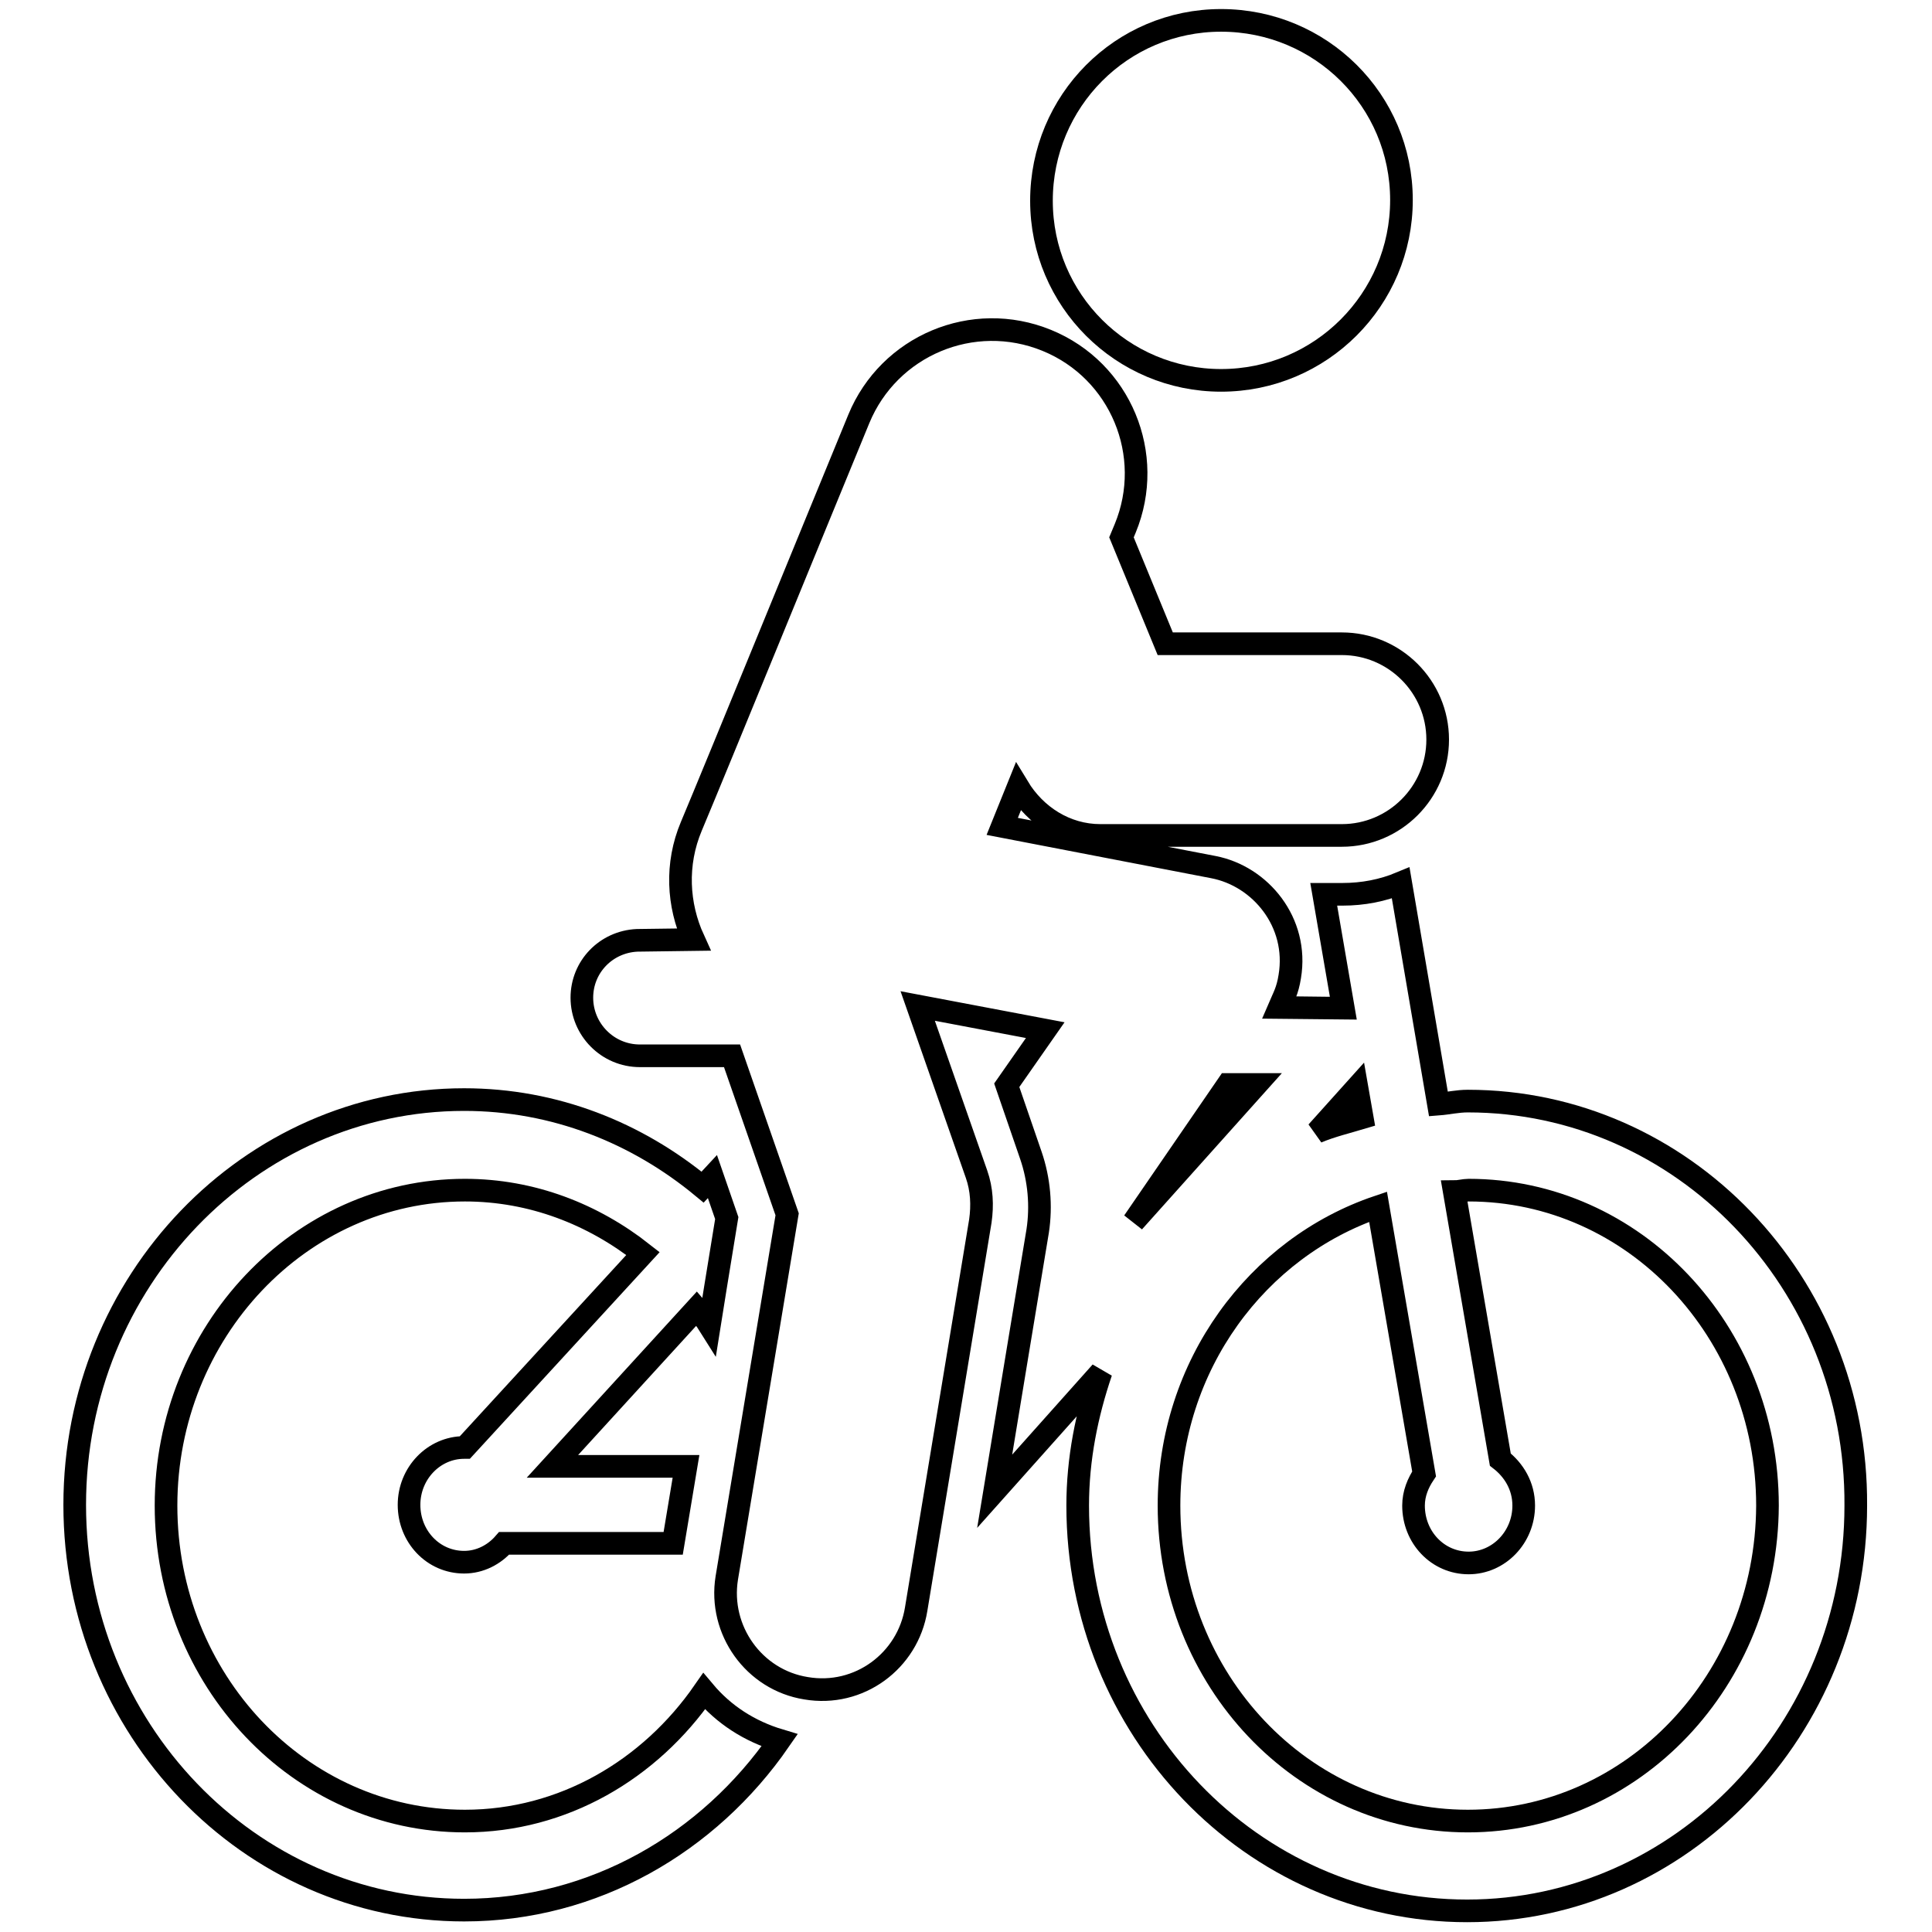
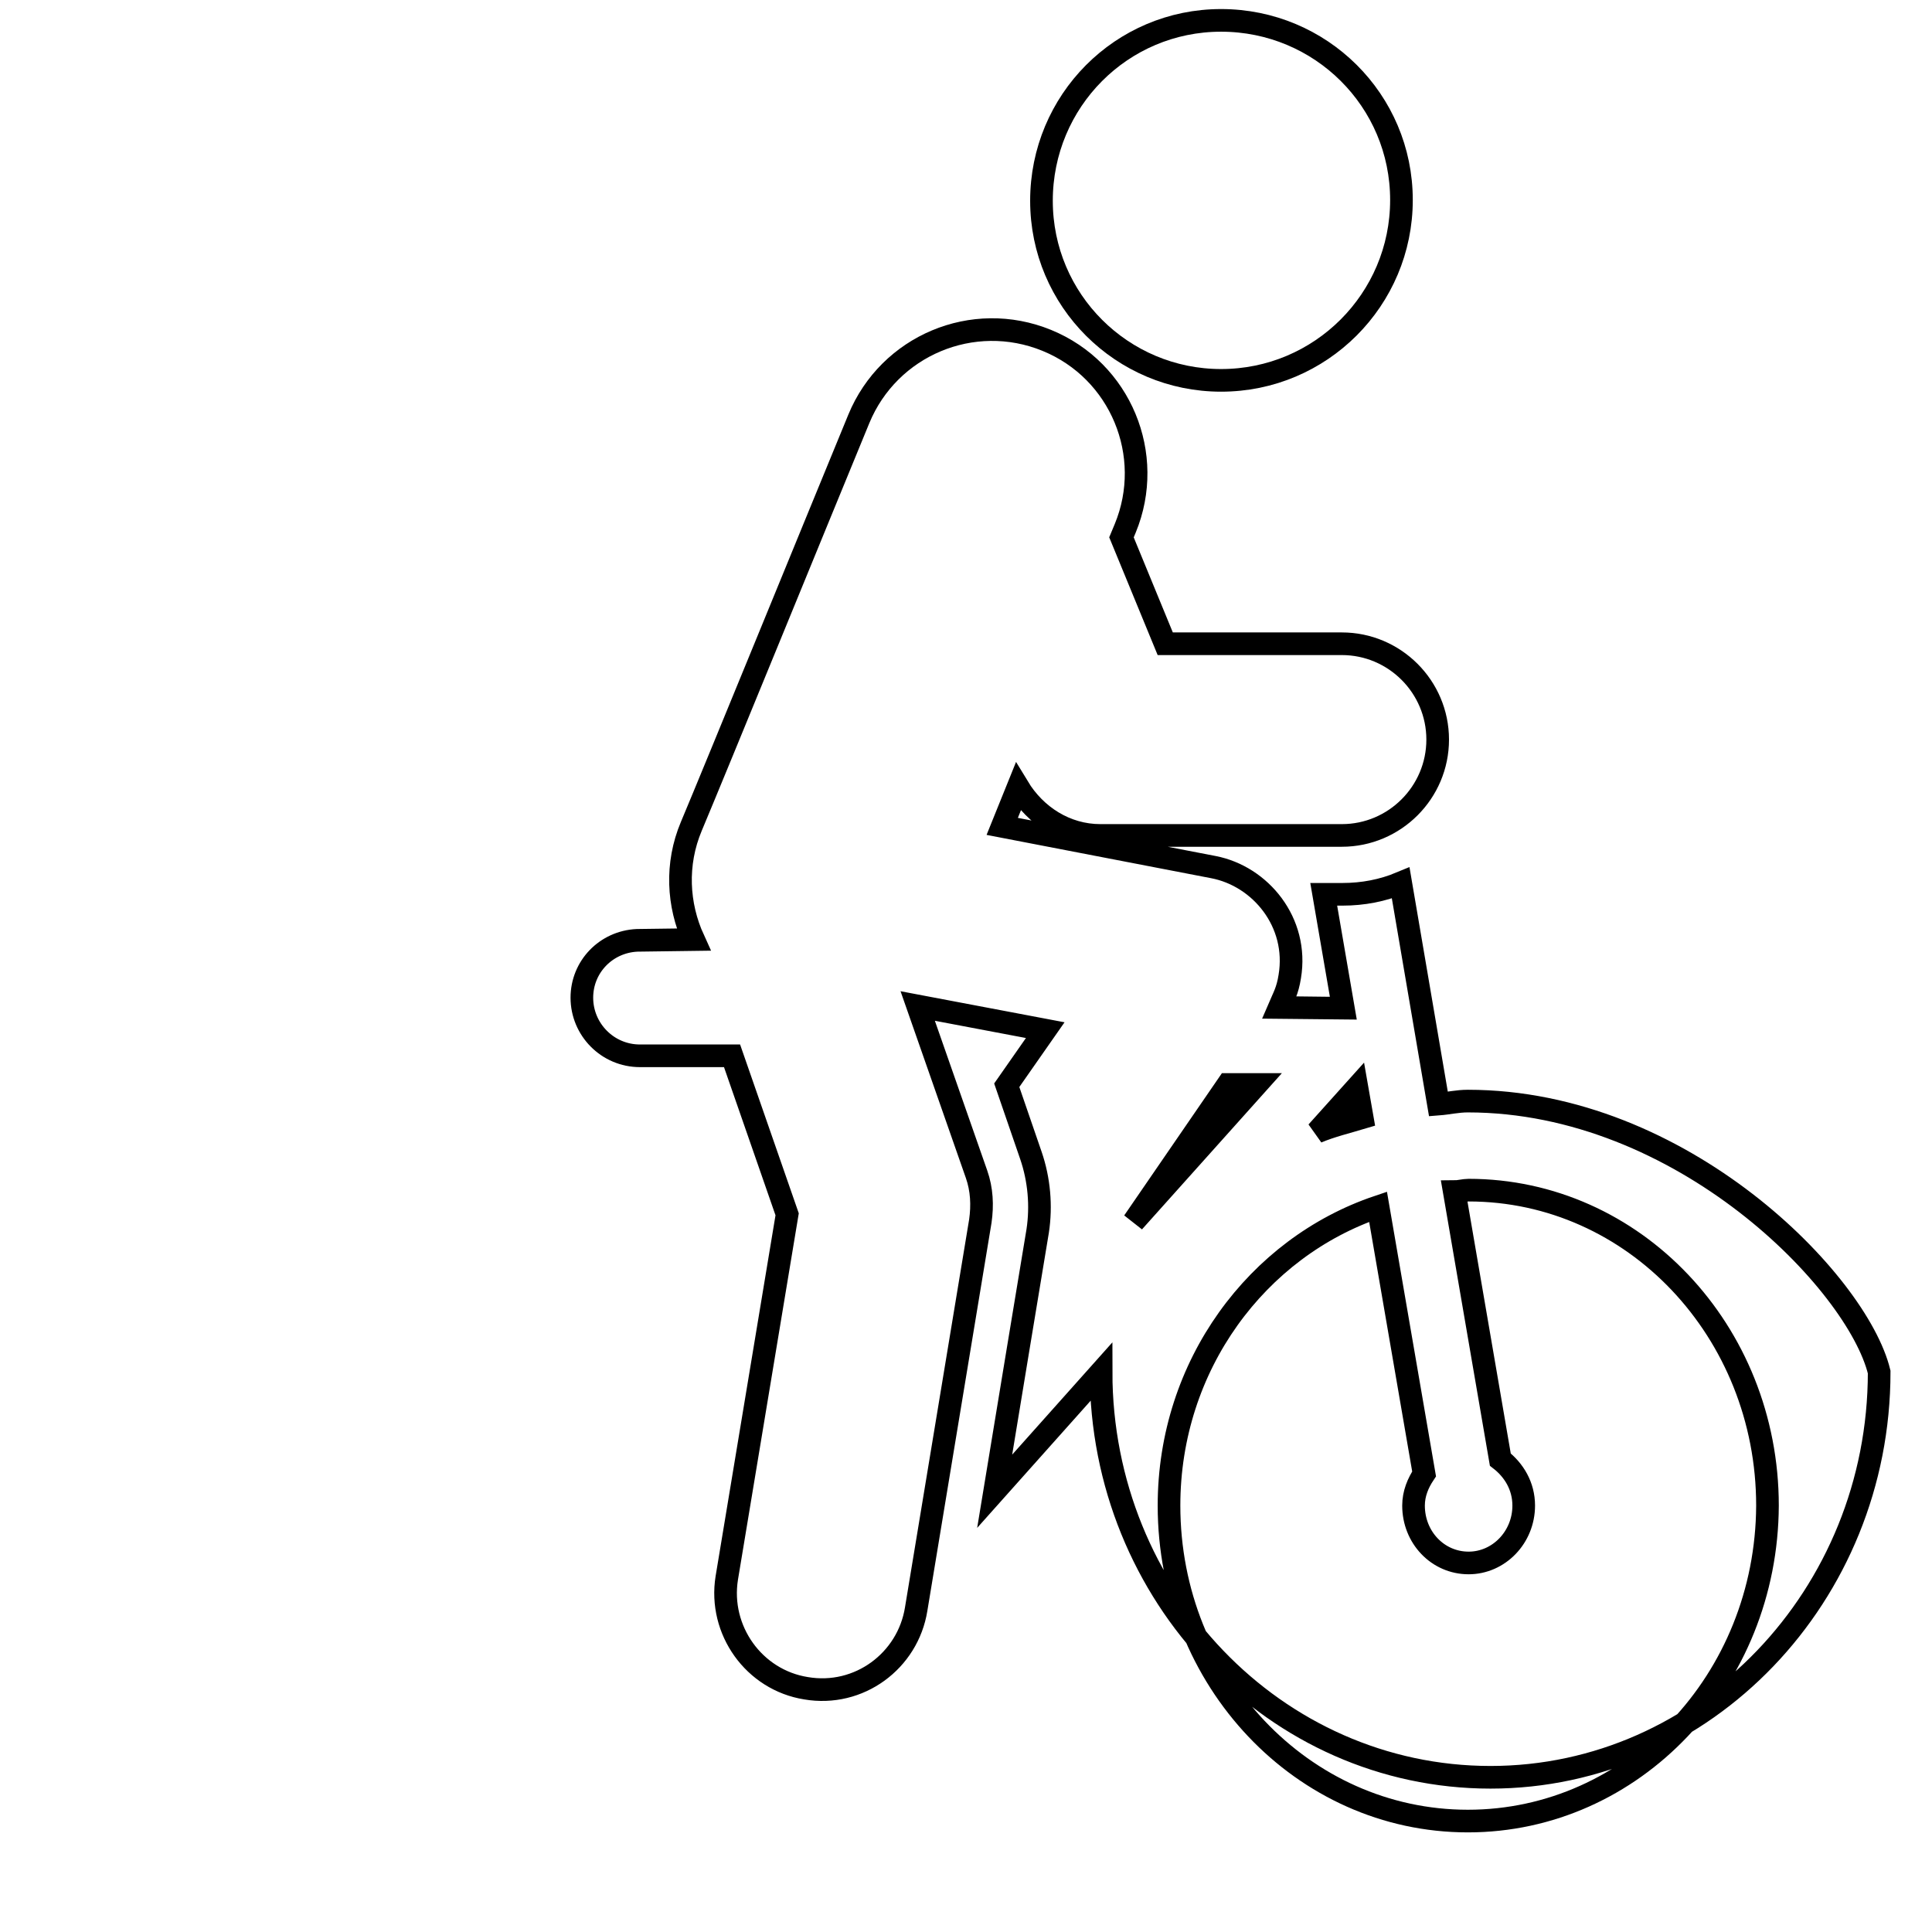
<svg xmlns="http://www.w3.org/2000/svg" version="1.1" x="0px" y="0px" viewBox="0 0 256 256" enable-background="new 0 0 256 256" xml:space="preserve">
  <g>
    <g>
      <g id="XMLID_64_">
-         <path stroke-width="3" fill-opacity="0" stroke="#000000" id="XMLID_71_" d="M61.6,241.3c-21.9,0-39.6-18.7-39.6-41.8c0-23,17.8-41.8,39.6-41.8c8.9,0,17,3.2,23.6,8.4l-23.6,25.7c0,0,0,0-0.1,0c-4,0-7.3,3.4-7.3,7.6c0,4.2,3.2,7.6,7.3,7.6c2.1,0,4-1,5.3-2.5h22.4l1.7-10.2H73.2l19.1-20.9c0.6,0.7,1.2,1.4,1.7,2.2l0.8-5l1.5-9.2l-1.9-5.5l-1.3,1.4c-8.7-7.2-19.6-11.6-31.6-11.6c-28.4,0-51.6,24.1-51.6,53.7s23.1,53.7,51.6,53.7c17.2,0,32.4-8.9,41.8-22.5c-4-1.2-7.4-3.4-10-6.5C86.1,234.5,74.6,241.3,61.6,241.3z" />
        <path stroke-width="3" fill-opacity="0" stroke="#000000" id="XMLID_70_" d="M161.8,50.4c13.2,0,23.9-10.7,23.9-23.9S175,2.7,161.8,2.7S138,13.4,138,26.6S148.7,50.4,161.8,50.4z" />
-         <path stroke-width="3" fill-opacity="0" stroke="#000000" id="XMLID_65_" d="M194.5,145.9c-1.4,0-2.6,0.3-3.9,0.4l-5-29.3c-2.4,1-5,1.5-7.7,1.5h-2.5l2.6,15.1c-0.1,0-8.5-0.1-8.5-0.1c0.6-1.4,1.1-2.2,1.4-4.1c1.2-7.2-3.9-13.3-10.1-14.5l-28-5.4l2.1-5.2c2.3,3.8,6.3,6.4,10.9,6.4h32c7,0,12.7-5.7,12.7-12.7c0-7-5.7-12.7-12.7-12.7h-23.4l-5.8-14.1l0.5-1.2c4-9.7-0.6-20.9-10.4-24.9c-9.8-4-20.9,0.7-24.9,10.4c-5.4,13.1-19,46.4-22.2,54c-2.1,5-1.8,10.4,0.3,15c0,0-7.4,0.1-7.5,0.1c-4.1,0.2-7.3,3.5-7.3,7.6c0,4.2,3.4,7.7,7.7,7.7H97l7.3,21l-8,48.2c-1.1,6.9,3.6,13.5,10.5,14.6c7,1.2,13.5-3.6,14.6-10.5l8.5-51.4c0.3-2.1,0.2-4.2-0.5-6.2l-7.8-22.3l16.9,3.2l-5.1,7.3l3.2,9.3c1.1,3.2,1.4,6.7,0.9,10l-2.6,15.7l-3.1,18.8l14.1-15.8c-1.9,5.6-3.1,11.5-3.1,17.7c0,29.6,23.1,53.7,51.6,53.7c28.4,0,51.5-24.1,51.5-53.7C246.1,169.9,222.9,145.9,194.5,145.9z M179.8,144.1l0.7,4c-2,0.6-4.1,1.1-6,1.9L179.8,144.1z M162.7,143.7h3.8l-16.3,18.2L162.7,143.7z M194.5,241.3c-21.9,0-39.6-18.7-39.6-41.8c0-18.6,11.7-34.2,27.7-39.6l6.1,35.4c-0.8,1.2-1.4,2.6-1.4,4.2c0,4.2,3.2,7.6,7.3,7.6c4,0,7.3-3.4,7.3-7.6c0-2.6-1.3-4.7-3.1-6.1l-6.1-35.5c0.6,0,1.3-0.2,1.9-0.2c21.9,0,39.6,18.7,39.6,41.8C234.1,222.6,216.4,241.3,194.5,241.3z" />
+         <path stroke-width="3" fill-opacity="0" stroke="#000000" id="XMLID_65_" d="M194.5,145.9c-1.4,0-2.6,0.3-3.9,0.4l-5-29.3c-2.4,1-5,1.5-7.7,1.5h-2.5l2.6,15.1c-0.1,0-8.5-0.1-8.5-0.1c0.6-1.4,1.1-2.2,1.4-4.1c1.2-7.2-3.9-13.3-10.1-14.5l-28-5.4l2.1-5.2c2.3,3.8,6.3,6.4,10.9,6.4h32c7,0,12.7-5.7,12.7-12.7c0-7-5.7-12.7-12.7-12.7h-23.4l-5.8-14.1l0.5-1.2c4-9.7-0.6-20.9-10.4-24.9c-9.8-4-20.9,0.7-24.9,10.4c-5.4,13.1-19,46.4-22.2,54c-2.1,5-1.8,10.4,0.3,15c0,0-7.4,0.1-7.5,0.1c-4.1,0.2-7.3,3.5-7.3,7.6c0,4.2,3.4,7.7,7.7,7.7H97l7.3,21l-8,48.2c-1.1,6.9,3.6,13.5,10.5,14.6c7,1.2,13.5-3.6,14.6-10.5l8.5-51.4c0.3-2.1,0.2-4.2-0.5-6.2l-7.8-22.3l16.9,3.2l-5.1,7.3l3.2,9.3c1.1,3.2,1.4,6.7,0.9,10l-2.6,15.7l-3.1,18.8l14.1-15.8c0,29.6,23.1,53.7,51.6,53.7c28.4,0,51.5-24.1,51.5-53.7C246.1,169.9,222.9,145.9,194.5,145.9z M179.8,144.1l0.7,4c-2,0.6-4.1,1.1-6,1.9L179.8,144.1z M162.7,143.7h3.8l-16.3,18.2L162.7,143.7z M194.5,241.3c-21.9,0-39.6-18.7-39.6-41.8c0-18.6,11.7-34.2,27.7-39.6l6.1,35.4c-0.8,1.2-1.4,2.6-1.4,4.2c0,4.2,3.2,7.6,7.3,7.6c4,0,7.3-3.4,7.3-7.6c0-2.6-1.3-4.7-3.1-6.1l-6.1-35.5c0.6,0,1.3-0.2,1.9-0.2c21.9,0,39.6,18.7,39.6,41.8C234.1,222.6,216.4,241.3,194.5,241.3z" />
      </g>
      <g />
      <g />
      <g />
      <g />
      <g />
      <g />
      <g />
      <g />
      <g />
      <g />
      <g />
      <g />
      <g />
      <g />
      <g />
    </g>
  </g>
</svg>